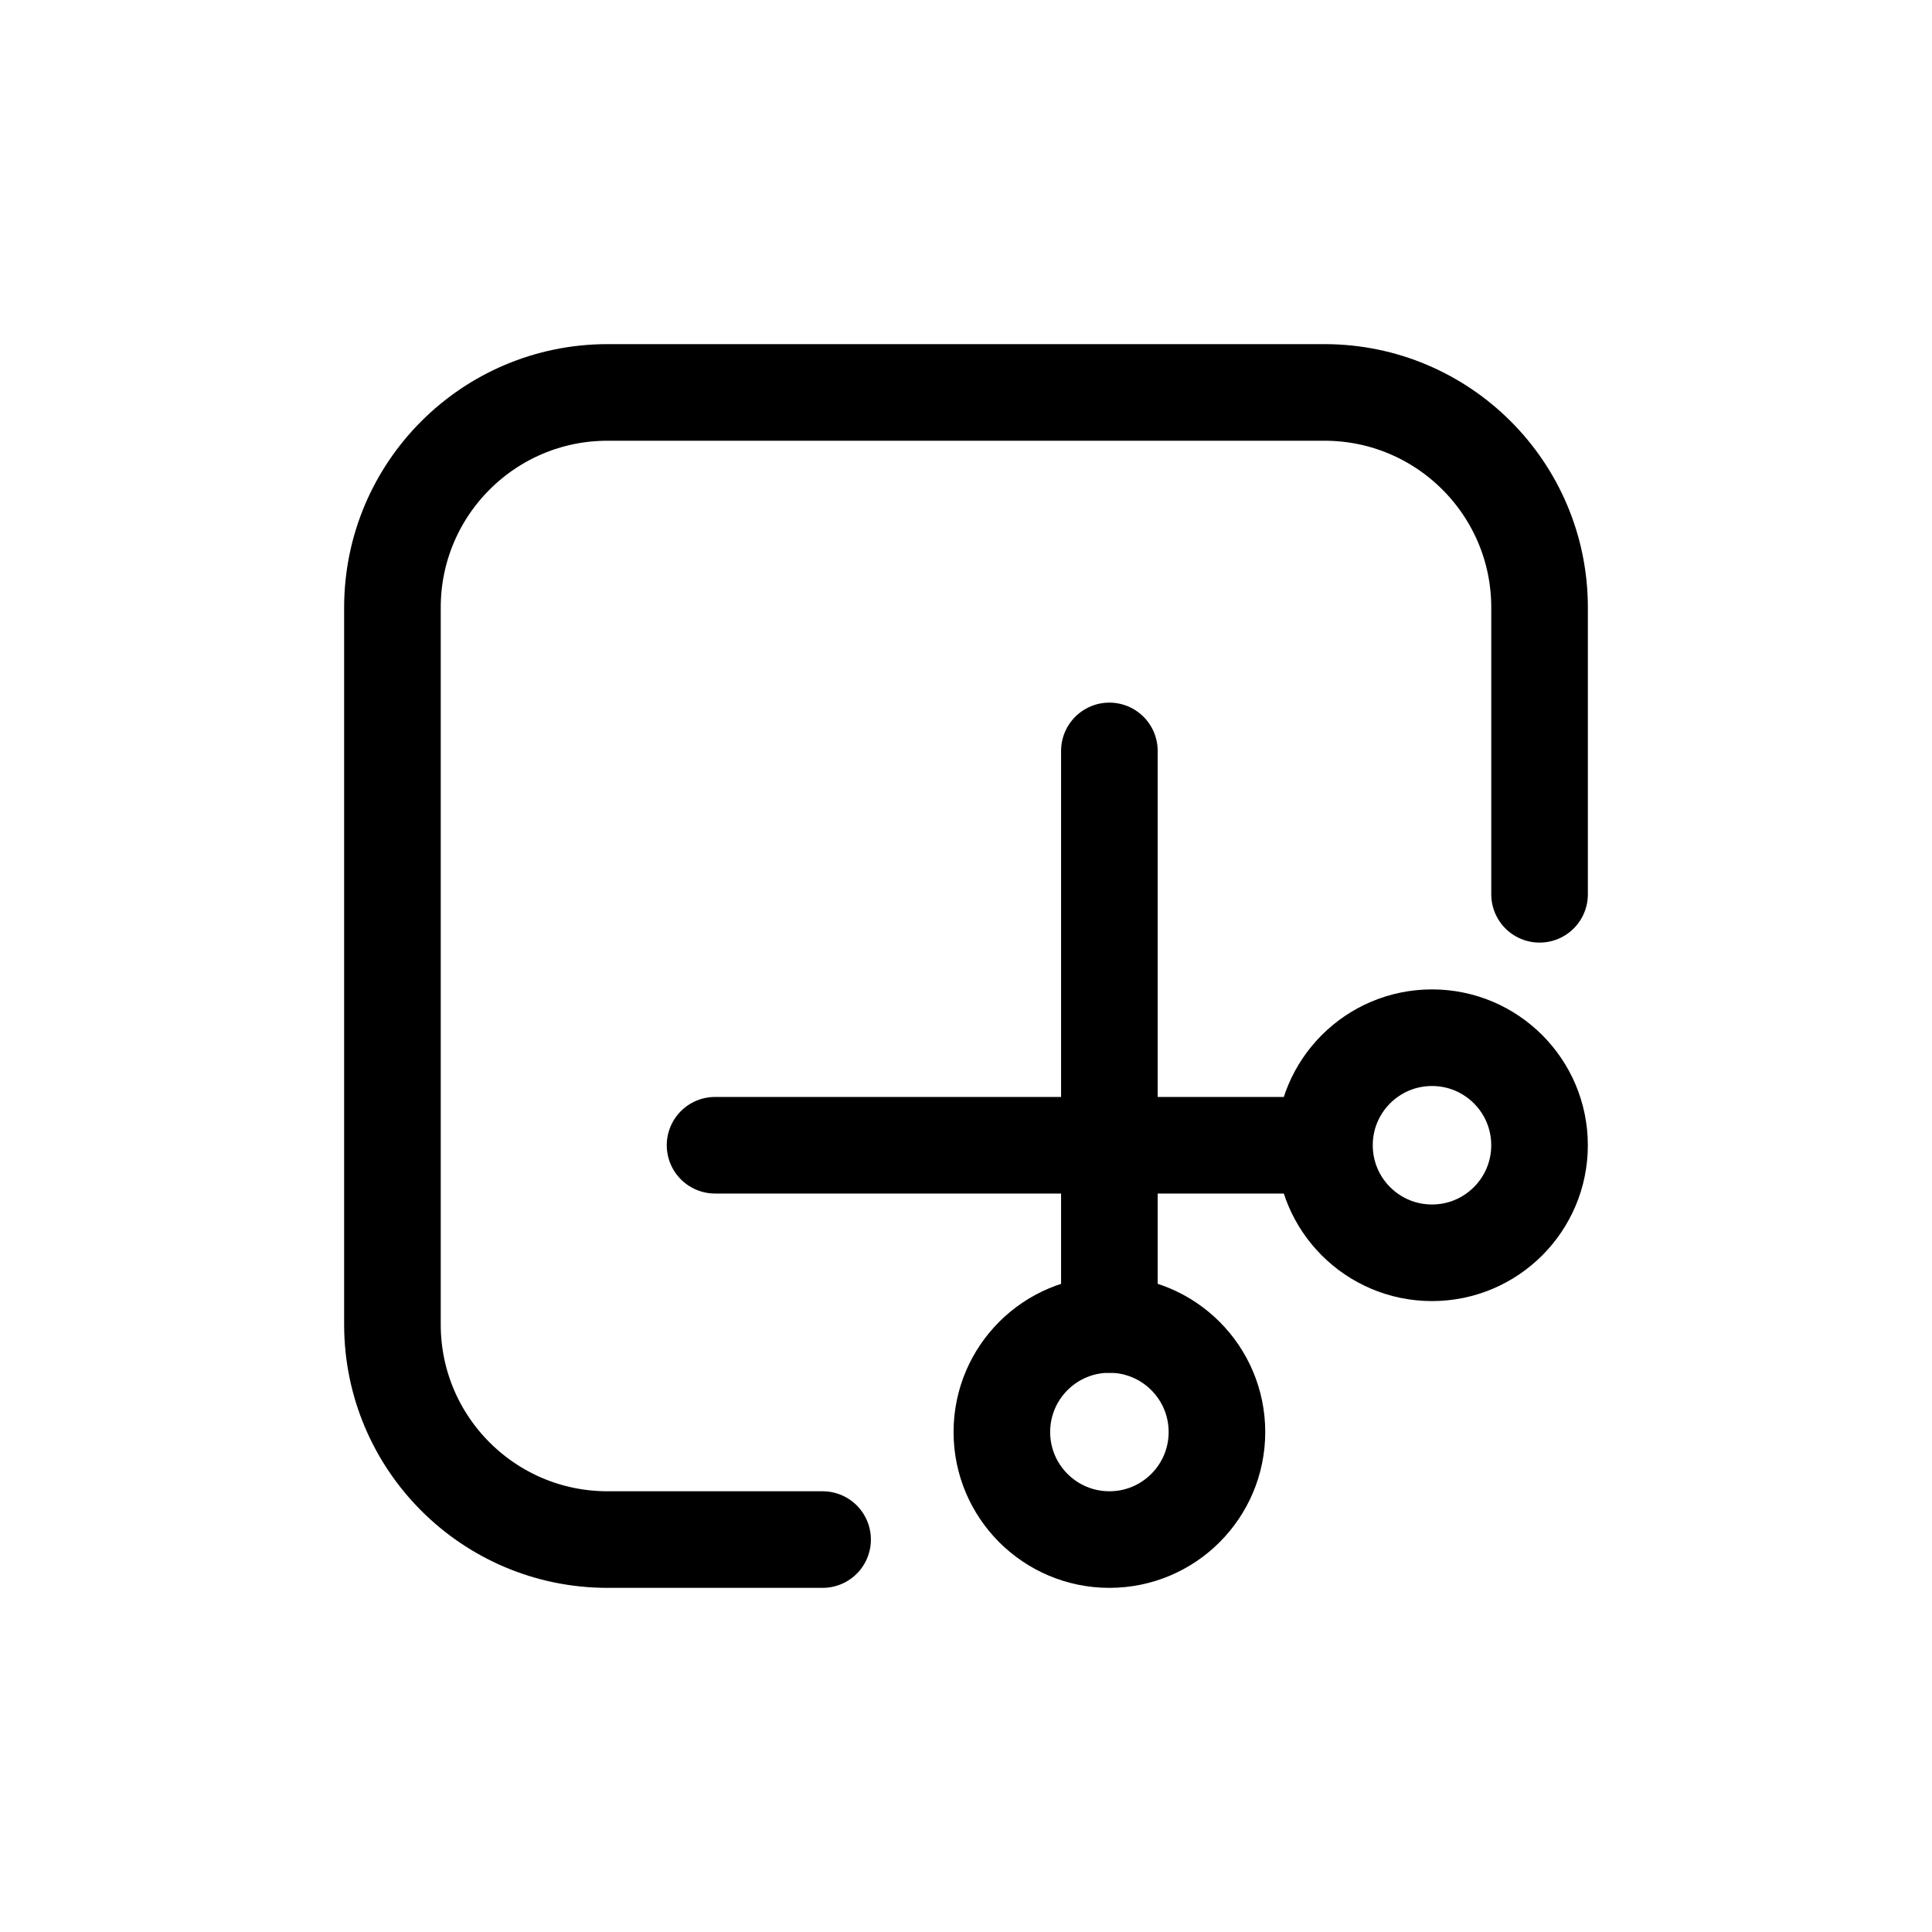
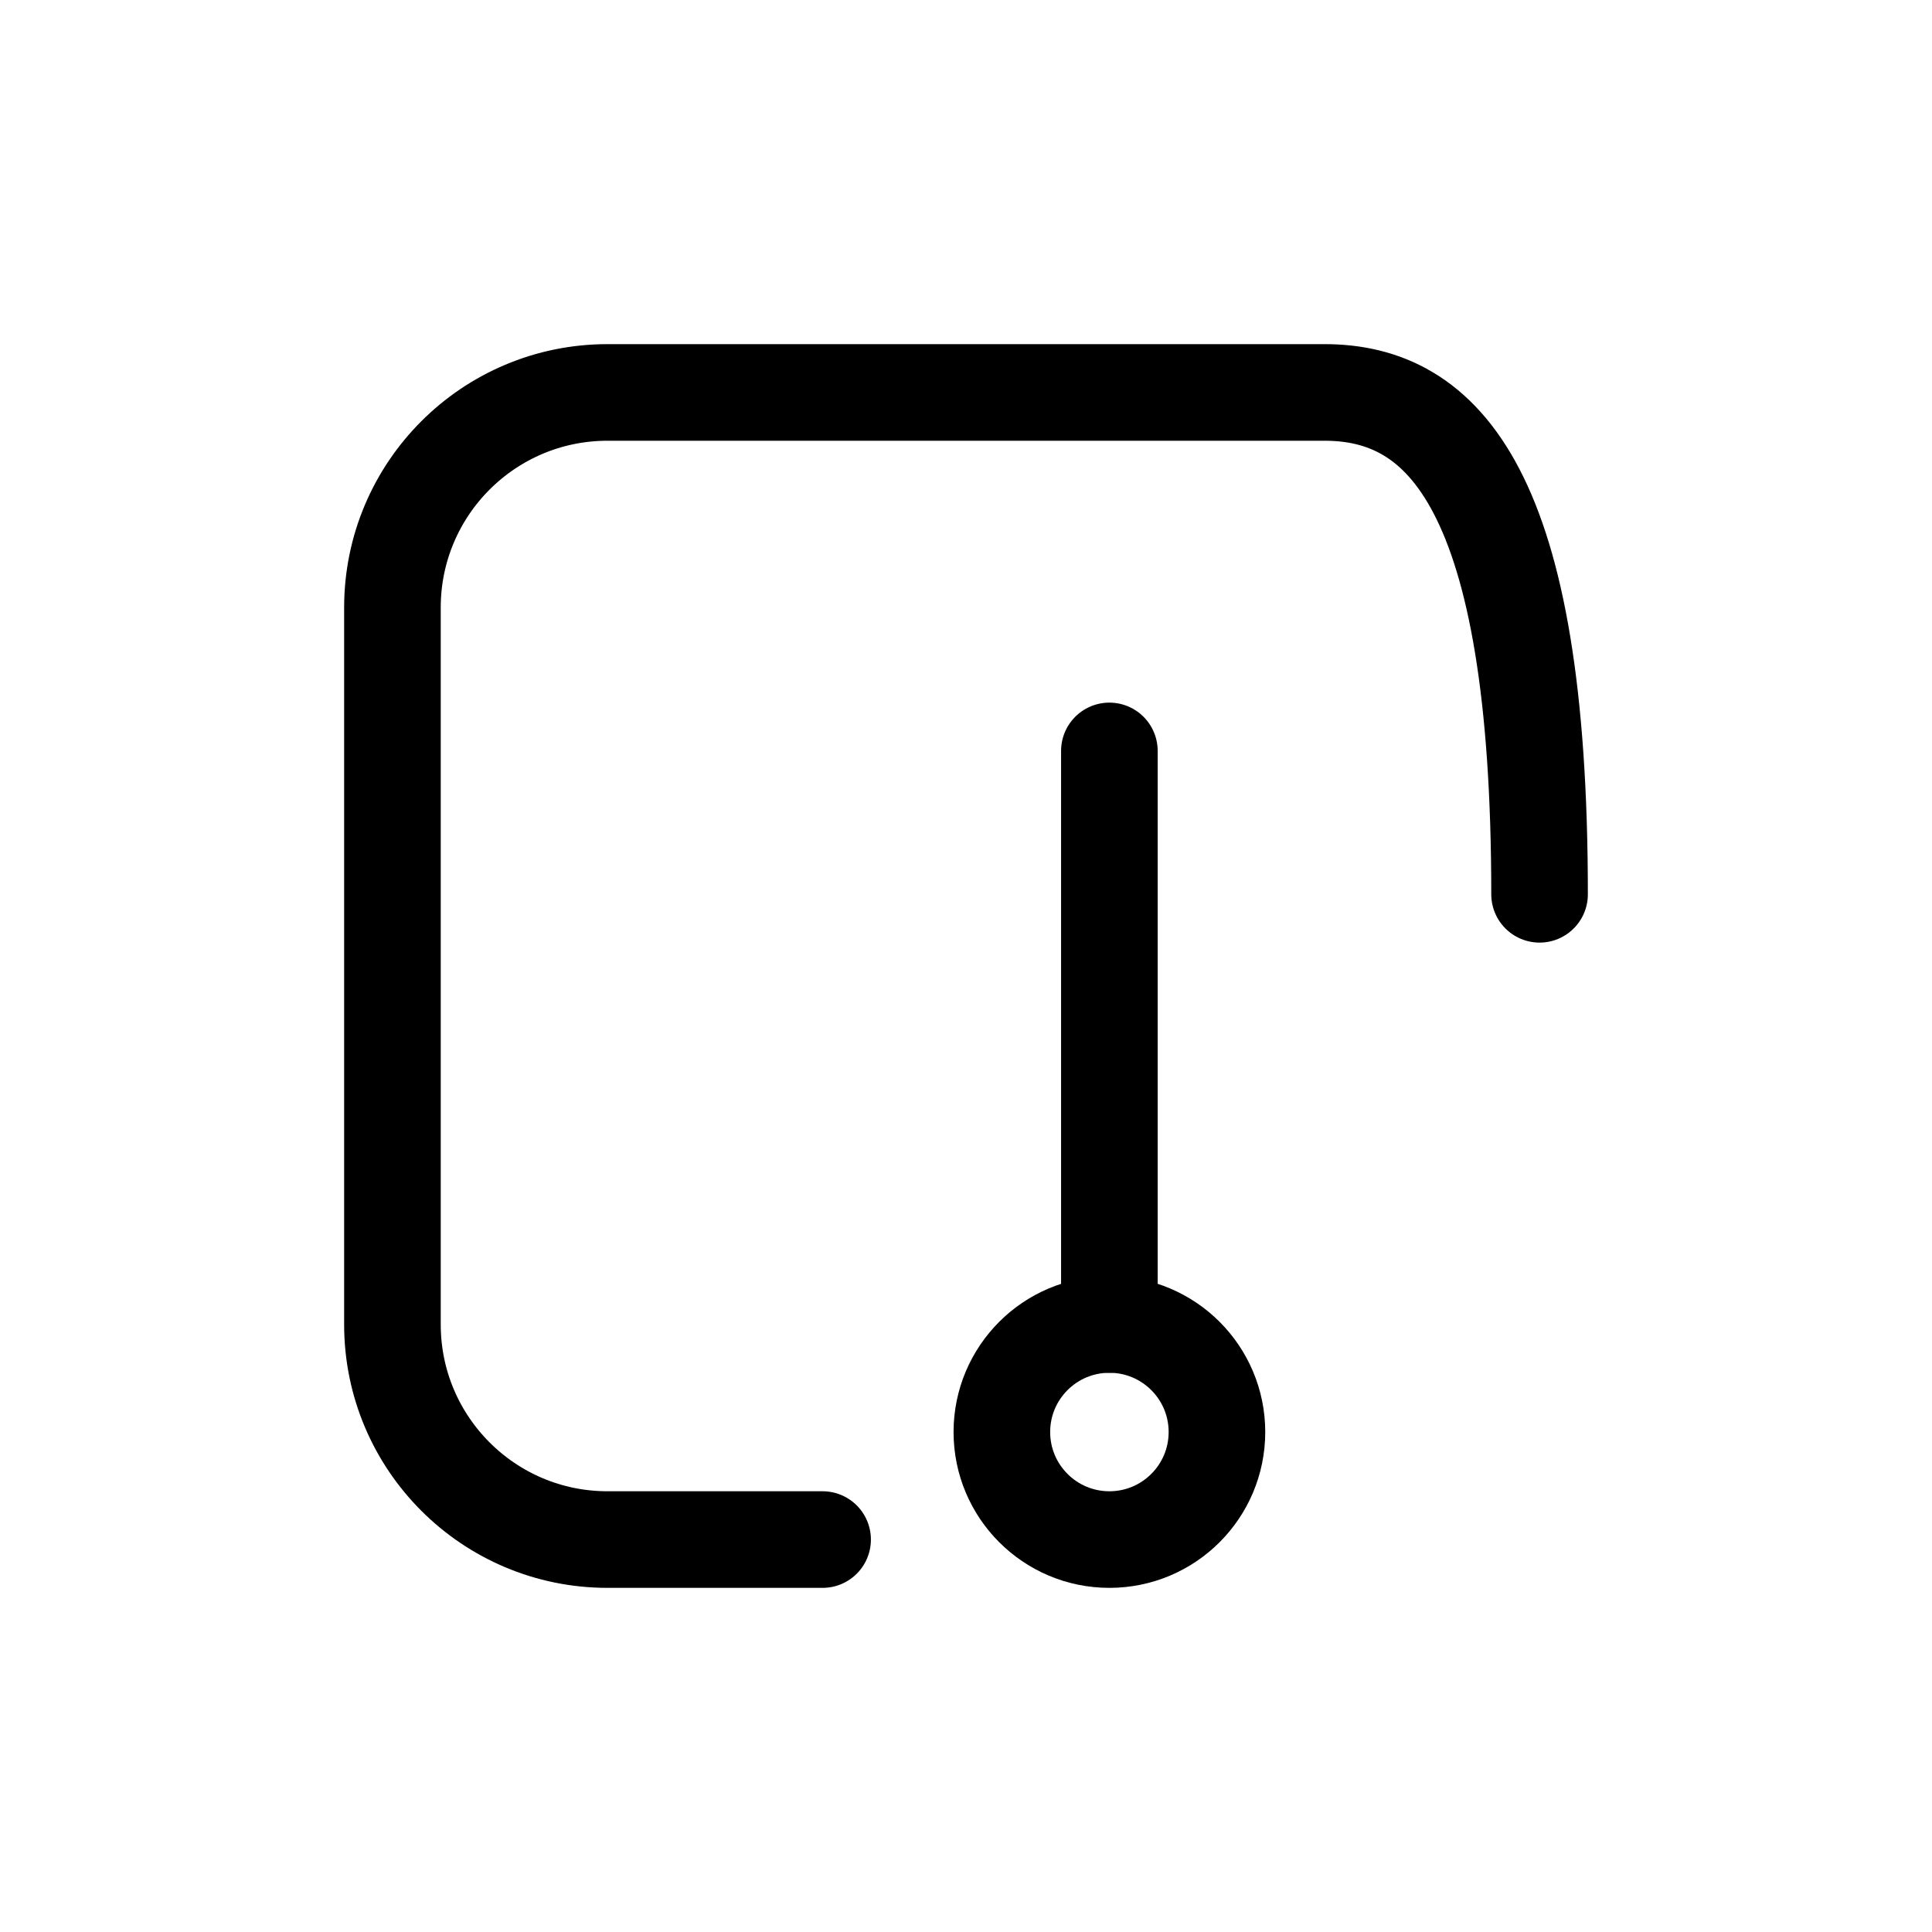
<svg xmlns="http://www.w3.org/2000/svg" width="80" height="80" viewBox="0 0 80 80" fill="none">
-   <path d="M63.75 37.031V25.156C63.75 20.238 59.762 16.25 54.844 16.25H25.156C20.237 16.25 16.25 20.238 16.25 25.156V54.844C16.25 59.763 20.237 63.75 25.156 63.75H34.062" stroke="black" stroke-width="4" stroke-linecap="round" />
-   <circle cx="59.296" cy="47.422" r="4.453" stroke="black" stroke-width="4" stroke-linecap="round" />
-   <path d="M53.359 47.422L29.609 47.422" stroke="black" stroke-width="4" stroke-linecap="round" />
+   <path d="M63.75 37.031C63.75 20.238 59.762 16.25 54.844 16.25H25.156C20.237 16.25 16.25 20.238 16.25 25.156V54.844C16.25 59.763 20.237 63.75 25.156 63.75H34.062" stroke="black" stroke-width="4" stroke-linecap="round" />
  <path d="M45.937 31.094V54.844" stroke="black" stroke-width="4" stroke-linecap="round" />
  <circle cx="45.938" cy="59.297" r="4.453" stroke="black" stroke-width="4" stroke-linecap="round" />
</svg>